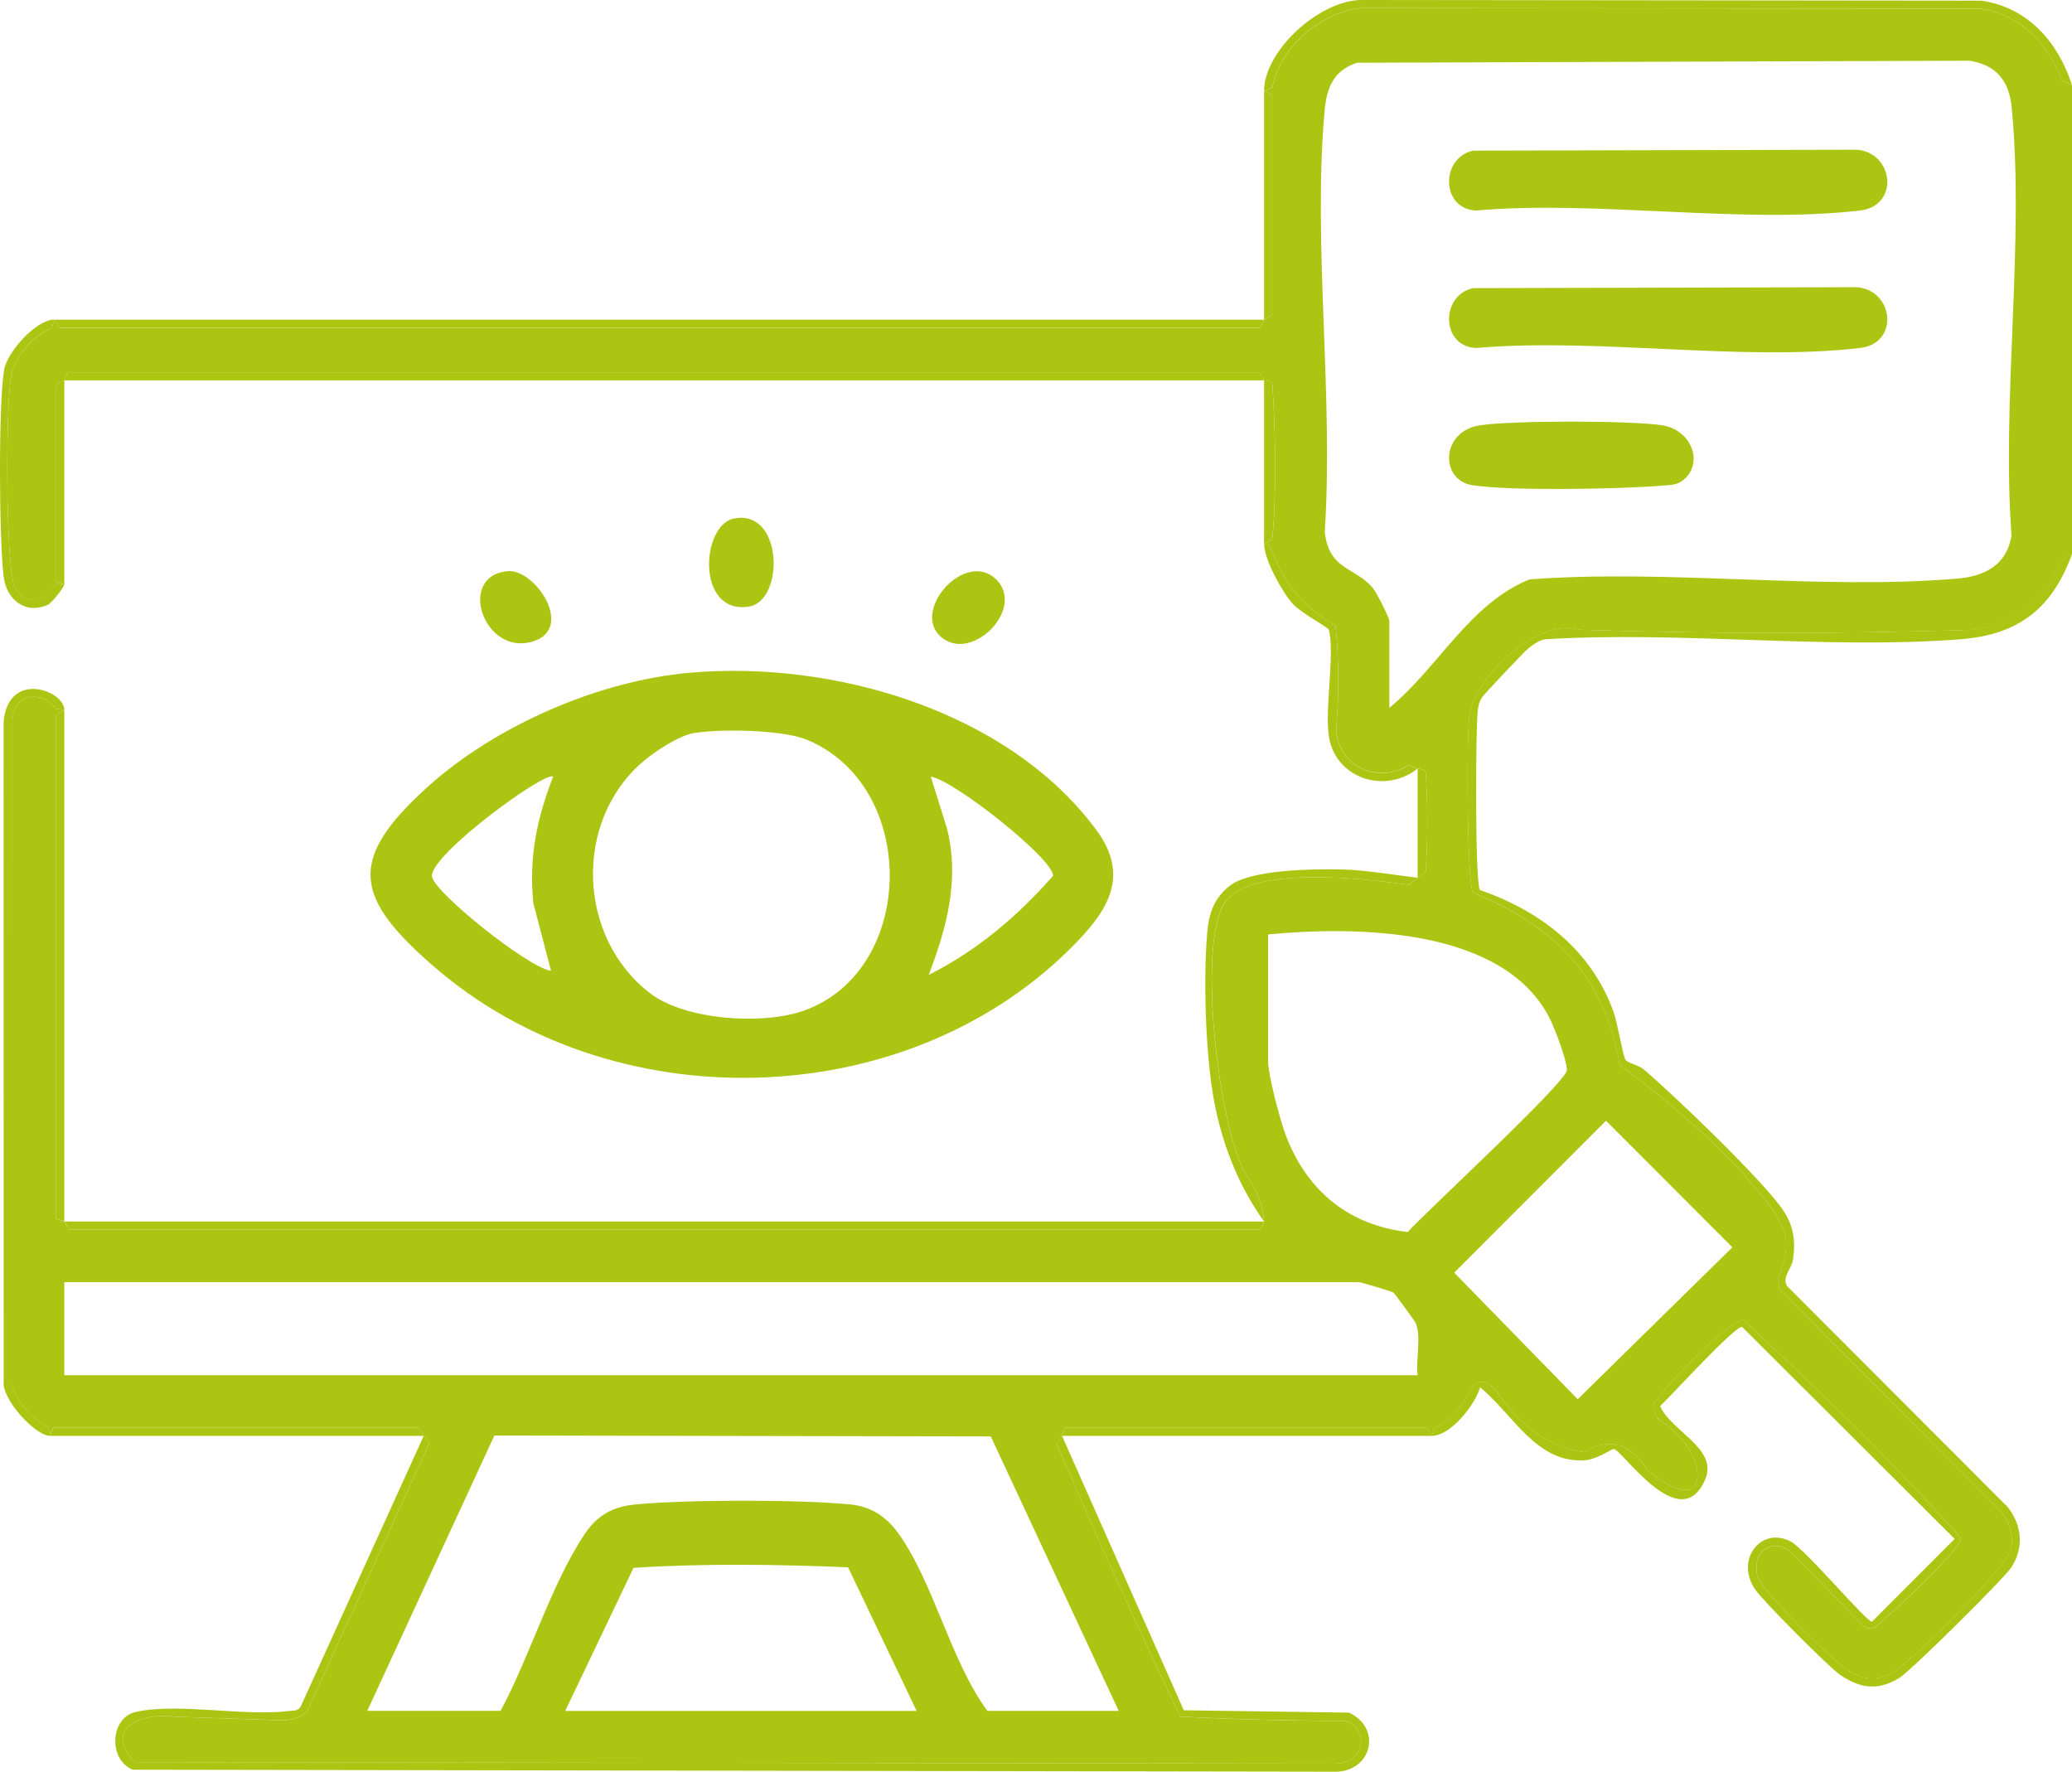
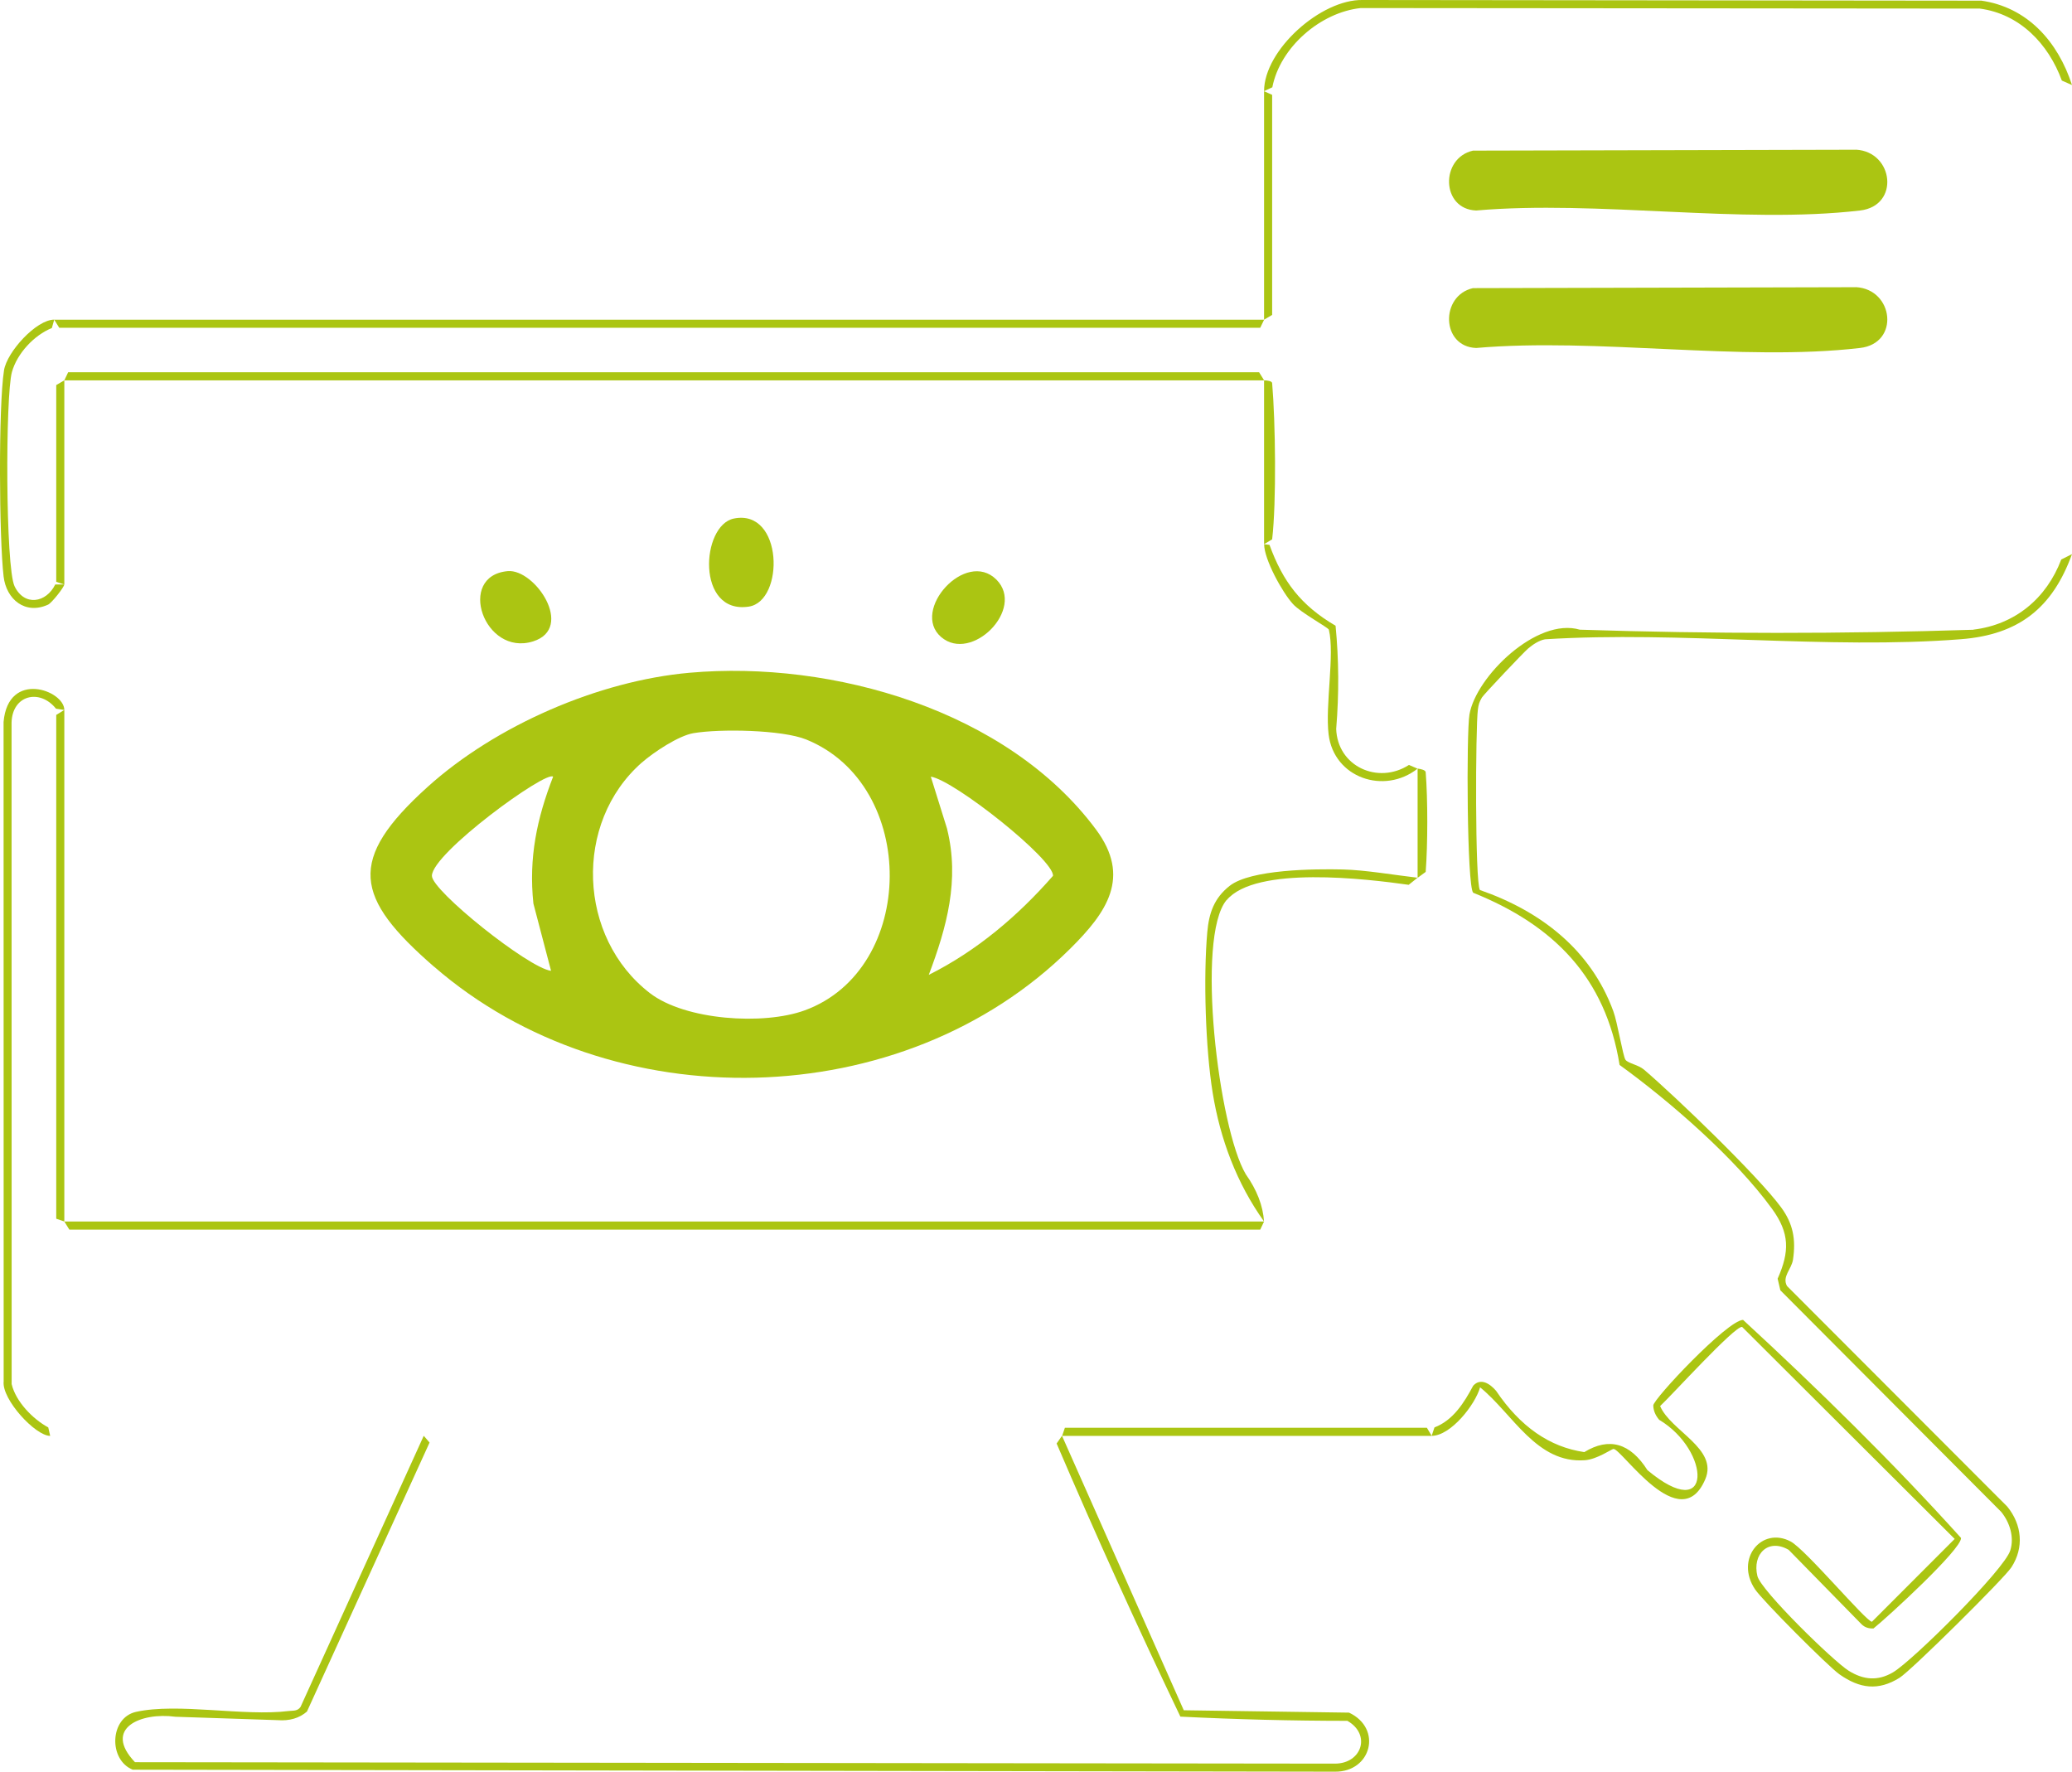
<svg xmlns="http://www.w3.org/2000/svg" width="69" height="59" viewBox="0 0 69 59" fill="none">
  <g clip-path="url(#clip0_2311_1037)">
-     <path d="M65.932 0.288L45.317 0.27C43.978 0.412 42.63 1.574 42.371 2.909L42.097 3.037L42.366 3.159V10.486L42.097 10.646L41.967 10.916H1.973L1.806 10.646L1.727 10.925C1.132 11.166 0.568 11.772 0.397 12.391C0.178 13.177 0.18 18.886 0.485 19.525C0.814 20.208 1.546 20.081 1.842 19.467H2.142L1.873 19.379V12.826L2.142 12.668L2.27 12.398H41.929L42.097 12.668C42.201 12.668 42.359 12.693 42.366 12.76C42.476 14.037 42.512 16.718 42.366 17.961L42.097 18.121L42.276 18.145C42.718 19.361 43.317 20.16 44.476 20.838C44.586 21.962 44.593 23.103 44.498 24.256C44.533 25.52 45.889 26.133 46.922 25.469L47.208 25.593C47.312 25.606 47.47 25.64 47.477 25.714C47.549 26.628 47.547 28.117 47.477 29.033L47.208 29.229L46.913 29.465C45.527 29.269 41.816 28.817 40.849 29.976C39.816 31.214 40.583 37.585 41.489 39.107C41.859 39.629 42.062 40.154 42.097 40.679L41.969 40.949H2.308L2.14 40.679L1.871 40.586V23.808L2.14 23.643L1.864 23.6C1.326 22.927 0.413 23.137 0.383 24.059L0.386 46.096C0.525 46.674 1.089 47.255 1.603 47.532L1.668 47.815L1.761 47.545H13.948L14.111 47.815L14.305 48.04L10.222 56.998C9.967 57.219 9.64 57.314 9.243 57.284L5.841 57.17C4.694 57.012 3.416 57.552 4.495 58.684L44.451 58.732C45.348 58.734 45.669 57.764 44.87 57.307C43.013 57.307 41.16 57.259 39.309 57.167C37.877 54.175 36.504 51.143 35.188 48.074L35.368 47.816L35.46 47.547H47.515L47.677 47.816L47.772 47.536C48.394 47.298 48.759 46.714 49.06 46.147C49.31 45.875 49.618 46.082 49.821 46.314C50.626 47.511 51.605 48.191 52.761 48.358C53.588 47.852 54.288 48.054 54.864 48.959C57.071 50.8 56.966 48.302 55.254 47.282C55.137 47.142 55.063 46.991 55.058 46.805C55.052 46.595 57.522 43.968 58.048 43.956C60.53 46.242 63.048 48.712 65.307 51.217C65.328 51.591 62.854 53.862 62.392 54.231C62.241 54.24 62.099 54.198 61.991 54.088L59.567 51.613C58.882 51.217 58.345 51.76 58.526 52.487C58.645 52.968 61.048 55.316 61.565 55.639C62.056 55.947 62.534 55.992 63.041 55.691C63.7 55.303 66.745 52.275 66.946 51.634C67.084 51.19 66.928 50.699 66.644 50.348L59.29 42.97L59.198 42.583C59.603 41.68 59.601 41.064 59.011 40.255C57.777 38.558 55.626 36.691 53.936 35.465C53.471 32.565 51.755 30.814 49.06 29.731C48.852 29.51 48.831 24.417 48.937 23.794C49.149 22.537 51.181 20.547 52.612 20.971C56.988 21.111 61.357 21.113 65.72 20.973C67.106 20.806 68.153 19.935 68.644 18.638L69.002 18.458V2.834L68.664 2.684C68.215 1.459 67.262 0.466 65.932 0.288ZM18.823 56.974L21.097 52.21C23.431 52.059 25.874 52.095 28.242 52.192L30.526 56.976H18.823V56.974ZM37.253 56.974H32.881C31.65 55.301 31.089 52.68 29.912 51.057C29.513 50.506 29.003 50.164 28.312 50.098C26.578 49.931 22.91 49.936 21.171 50.098C20.414 50.168 19.895 50.452 19.469 51.087C18.363 52.736 17.632 55.193 16.67 56.972H12.231L16.464 47.804L32.994 47.834L37.253 56.971V56.974ZM47.208 45.796H2.142V42.698H45.258C45.317 42.698 46.347 43.006 46.397 43.04C46.449 43.074 47.112 43.992 47.139 44.047C47.343 44.492 47.139 45.296 47.209 45.796H47.208ZM57.691 41.536L52.54 46.595L48.428 42.381L53.481 37.322L57.691 41.536ZM51.609 33.916C51.771 34.236 52.193 35.336 52.177 35.638C52.152 36.055 47.49 40.346 46.879 41.028C44.875 40.791 43.491 39.623 42.799 37.752C42.625 37.282 42.231 35.796 42.231 35.359V31.117C45.164 30.838 50.071 30.876 51.609 33.916ZM66.985 17.853C66.816 18.818 66.094 19.192 65.17 19.269C60.611 19.652 55.55 18.947 50.937 19.294C48.94 20.095 47.883 22.249 46.266 23.573V20.678C46.266 20.568 45.845 19.739 45.73 19.598C45.128 18.864 44.262 19.008 44.115 17.715C44.415 13.195 43.716 8.161 44.109 3.703C44.178 2.926 44.404 2.348 45.188 2.089L65.575 2.022C66.477 2.154 66.906 2.699 66.991 3.568C67.427 8.071 66.649 13.274 66.987 17.853H66.985Z" fill="#ABC512" />
    <path d="M65.718 20.971C61.357 21.111 56.988 21.11 52.61 20.969C51.179 20.545 49.149 22.535 48.935 23.792C48.829 24.416 48.85 29.51 49.059 29.729C51.753 30.812 53.469 32.563 53.934 35.463C55.626 36.69 57.777 38.558 59.01 40.253C59.599 41.062 59.599 41.679 59.197 42.581L59.288 42.968L66.642 50.346C66.928 50.697 67.084 51.19 66.944 51.632C66.745 52.273 63.7 55.299 63.039 55.69C62.532 55.988 62.054 55.943 61.563 55.637C61.046 55.313 58.645 52.967 58.524 52.485C58.345 51.758 58.88 51.213 59.565 51.611L61.989 54.086C62.097 54.196 62.239 54.237 62.39 54.228C62.852 53.86 65.327 51.589 65.305 51.215C63.046 48.711 60.528 46.238 58.046 43.953C57.52 43.966 55.05 46.595 55.056 46.803C55.061 46.989 55.135 47.14 55.252 47.28C56.965 48.3 57.069 50.799 54.862 48.957C54.287 48.052 53.586 47.852 52.759 48.356C51.605 48.189 50.626 47.509 49.819 46.312C49.616 46.078 49.309 45.873 49.059 46.145C48.757 46.712 48.392 47.296 47.77 47.534L47.675 47.815C48.311 47.815 49.123 46.782 49.289 46.199C50.385 47.09 51.17 48.748 52.784 48.626C53.187 48.595 53.681 48.248 53.731 48.25C54.019 48.259 55.956 51.209 56.788 49.259C57.223 48.239 55.635 47.653 55.284 46.823C55.654 46.483 57.773 44.146 58.014 44.187L65.093 51.247L62.338 54.005C62.148 54.005 60.129 51.596 59.63 51.332C58.668 50.823 57.768 51.911 58.444 52.924C58.695 53.3 60.879 55.492 61.261 55.76C61.934 56.231 62.548 56.314 63.258 55.871C63.643 55.632 66.736 52.57 66.982 52.192C67.408 51.537 67.336 50.774 66.845 50.171L59.509 42.825C59.337 42.511 59.66 42.268 59.709 41.947C59.809 41.273 59.714 40.751 59.312 40.204C58.546 39.162 55.798 36.514 54.745 35.618C54.558 35.458 54.217 35.411 54.13 35.291C54.046 35.17 53.861 34.038 53.726 33.675C52.973 31.62 51.303 30.341 49.283 29.638C49.116 29.389 49.136 24.215 49.215 23.632C49.24 23.447 49.258 23.387 49.35 23.227C49.406 23.13 50.745 21.716 50.885 21.599C51.037 21.469 51.251 21.324 51.451 21.289C55.951 21.007 60.852 21.637 65.305 21.286C67.228 21.135 68.349 20.248 69 18.452L68.642 18.632C68.15 19.929 67.102 20.8 65.718 20.967V20.971Z" fill="#ABC512" />
    <path d="M40.848 29.976C41.816 28.817 45.526 29.269 46.911 29.465L47.206 29.229C46.446 29.141 45.472 28.972 44.722 28.954C43.779 28.932 41.653 28.948 40.95 29.499C40.434 29.904 40.26 30.402 40.204 31.041C40.071 32.541 40.143 34.911 40.384 36.393C40.634 37.937 41.187 39.407 42.093 40.675C42.059 40.15 41.856 39.626 41.486 39.103C40.58 37.581 39.812 31.21 40.846 29.972L40.848 29.976Z" fill="#ABC512" />
    <path d="M1.873 40.584L2.142 40.677V23.641L1.873 23.807V40.584Z" fill="#ABC512" />
    <path d="M35.462 47.546L35.37 47.816H47.678L47.517 47.546H35.462Z" fill="#ABC512" />
    <path d="M39.309 57.165C41.16 57.257 43.013 57.304 44.87 57.305C45.669 57.762 45.349 58.732 44.451 58.73L4.495 58.682C3.416 57.552 4.694 57.012 5.841 57.169L9.243 57.282C9.64 57.313 9.967 57.217 10.222 56.996L14.305 48.038L14.111 47.813L10.01 56.838C9.913 56.989 9.76 56.96 9.613 56.978C8.129 57.163 5.918 56.697 4.527 57.007C3.652 57.203 3.605 58.601 4.419 58.932L44.454 58.998C45.667 59.011 46.047 57.561 44.925 57.032L39.421 56.953L35.366 47.813L35.187 48.07C36.5 51.14 37.875 54.169 39.307 57.163L39.309 57.165Z" fill="#ABC512" />
-     <path d="M1.765 47.546L1.671 47.816H14.115L13.951 47.546H1.765Z" fill="#ABC512" />
    <path d="M0.388 46.096L0.385 24.059C0.413 23.137 1.328 22.927 1.865 23.6L2.142 23.643C2.142 22.99 0.273 22.303 0.119 24.041L0.122 46.001C0.054 46.597 1.177 47.816 1.671 47.816L1.607 47.534C1.093 47.257 0.528 46.676 0.39 46.098L0.388 46.096Z" fill="#ABC512" />
    <path d="M41.967 40.947L42.095 40.677H2.142L2.309 40.947H41.969H41.967Z" fill="#ABC512" />
    <path d="M41.967 10.915L42.097 10.646H1.806L1.973 10.915H41.967Z" fill="#ABC512" />
    <path d="M44.498 24.256C44.593 23.101 44.586 21.962 44.476 20.838C43.317 20.158 42.717 19.361 42.276 18.145L42.097 18.121C42.097 18.627 42.702 19.728 43.06 20.118C43.322 20.406 44.237 20.899 44.253 20.971C44.451 21.791 44.127 23.484 44.244 24.454C44.419 25.906 46.097 26.471 47.206 25.597L46.92 25.473C45.889 26.136 44.532 25.523 44.496 24.26L44.498 24.256Z" fill="#ABC512" />
    <path d="M0.485 19.523C0.18 18.886 0.178 13.177 0.397 12.389C0.57 11.77 1.132 11.164 1.727 10.923L1.806 10.644C1.208 10.644 0.228 11.72 0.133 12.335C-0.056 13.559 -0.029 17.922 0.12 19.197C0.21 19.962 0.841 20.482 1.601 20.135C1.723 20.079 2.14 19.55 2.14 19.463H1.84C1.542 20.075 0.811 20.205 0.483 19.519L0.485 19.523Z" fill="#ABC512" />
    <path d="M42.364 3.159L42.095 3.037V10.646L42.364 10.486V3.159Z" fill="#ABC512" />
    <path d="M42.364 12.758C42.359 12.689 42.199 12.666 42.095 12.666V18.121L42.364 17.961C42.51 16.716 42.474 14.037 42.364 12.76V12.758Z" fill="#ABC512" />
    <path d="M2.27 12.396L2.142 12.666H42.097L41.929 12.396H2.27Z" fill="#ABC512" />
    <path d="M1.873 19.375L2.142 19.465V12.665L1.873 12.823V19.375Z" fill="#ABC512" />
    <path d="M47.477 25.715C47.472 25.642 47.314 25.607 47.208 25.595V29.231L47.477 29.035C47.547 28.119 47.549 26.629 47.477 25.715Z" fill="#ABC512" />
    <path d="M65.959 0.022L45.385 -3.1165e-05C43.994 -0.032 42.095 1.662 42.095 3.035L42.37 2.907C42.629 1.572 43.975 0.41 45.315 0.268L65.93 0.286C67.26 0.464 68.213 1.457 68.662 2.683L69 2.832C68.533 1.391 67.517 0.232 65.957 0.018L65.959 0.022Z" fill="#ABC512" />
    <path d="M14.454 32.189C20.353 37.315 30.065 37.126 35.641 31.59C36.86 30.381 37.676 29.208 36.5 27.626C33.551 23.652 27.721 21.982 22.966 22.403C19.929 22.671 16.509 24.161 14.246 26.199C11.54 28.639 11.806 29.89 14.453 32.191L14.454 32.189ZM31.542 27.608L30.997 25.863C31.777 25.98 35.109 28.627 35.066 29.166C33.896 30.503 32.529 31.663 30.929 32.464C31.529 30.877 31.961 29.308 31.54 27.608H31.542ZM21.377 25.392C21.764 25.052 22.596 24.499 23.092 24.415C23.967 24.265 26.046 24.299 26.851 24.627C30.591 26.147 30.535 32.282 26.797 33.646C25.428 34.146 22.822 33.979 21.643 33.072C19.24 31.223 19.088 27.401 21.375 25.392H21.377ZM18.419 25.865C17.876 27.266 17.603 28.569 17.763 30.089L18.351 32.329C17.603 32.239 14.379 29.661 14.383 29.166C14.386 28.409 18.2 25.64 18.419 25.865Z" fill="#ABC512" />
    <path d="M24.934 20.201C26.132 20.021 26.086 16.934 24.438 17.268C23.343 17.492 23.176 20.466 24.934 20.201Z" fill="#ABC512" />
    <path d="M31.339 21.212C32.356 22.088 34.155 20.275 33.181 19.301C32.158 18.281 30.318 20.332 31.339 21.212Z" fill="#ABC512" />
    <path d="M17.754 21.358C19.149 20.917 17.812 18.938 16.908 19.019C15.191 19.174 16.12 21.874 17.754 21.358Z" fill="#ABC512" />
    <path d="M61.806 4.986L49.052 5.016C47.959 5.263 47.986 6.963 49.156 7.01C53.19 6.659 57.998 7.469 61.941 7.01C63.274 6.855 63.064 5.056 61.806 4.984V4.986Z" fill="#ABC512" />
    <path d="M61.806 9.564L49.052 9.595C47.959 9.841 47.986 11.542 49.156 11.588C53.19 11.238 57.998 12.047 61.941 11.588C63.274 11.434 63.064 9.634 61.806 9.562V9.564Z" fill="#ABC512" />
-     <path d="M55.334 14.159C54.209 14.001 50.432 14.001 49.305 14.159C47.973 14.346 47.939 15.987 49.032 16.158C50.292 16.356 53.995 16.288 55.352 16.172C55.602 16.151 55.839 16.16 56.048 15.993C56.765 15.412 56.318 14.298 55.334 14.159Z" fill="#ABC512" />
  </g>
  <defs>
    <clipPath id="clip0_2311_1037">
      <rect width="69" height="59" fill="white" />
    </clipPath>
  </defs>
</svg>